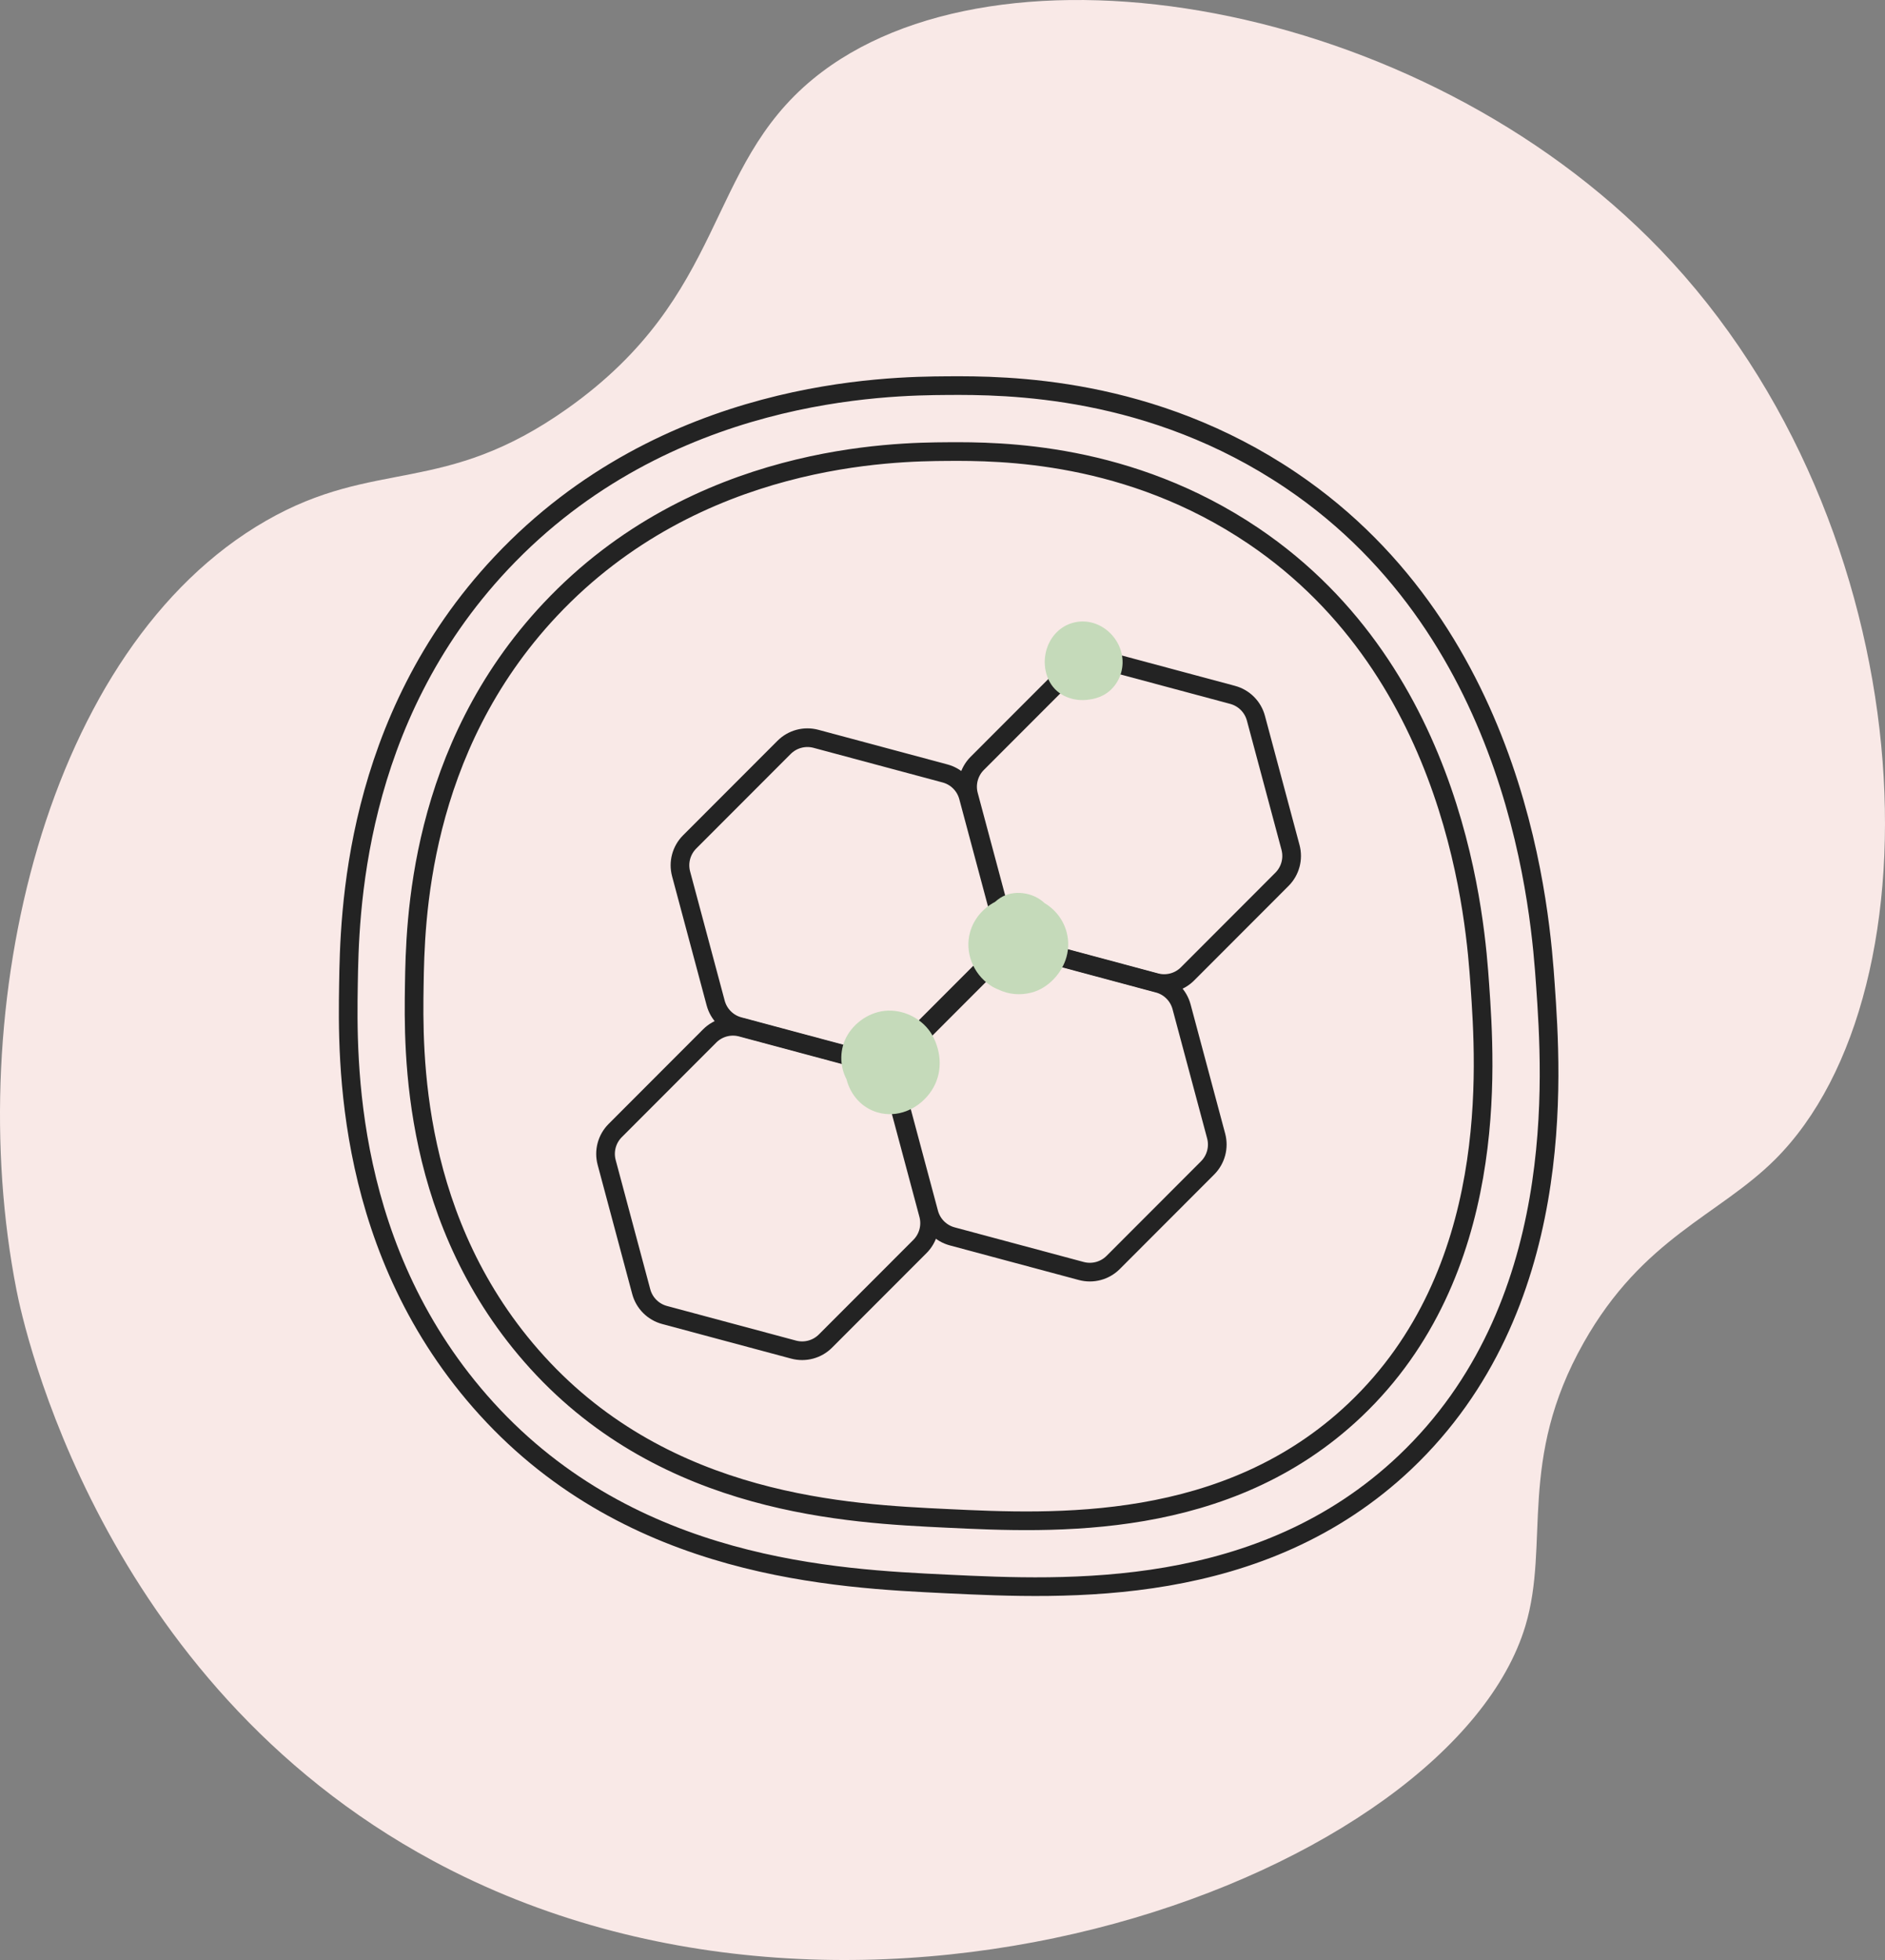
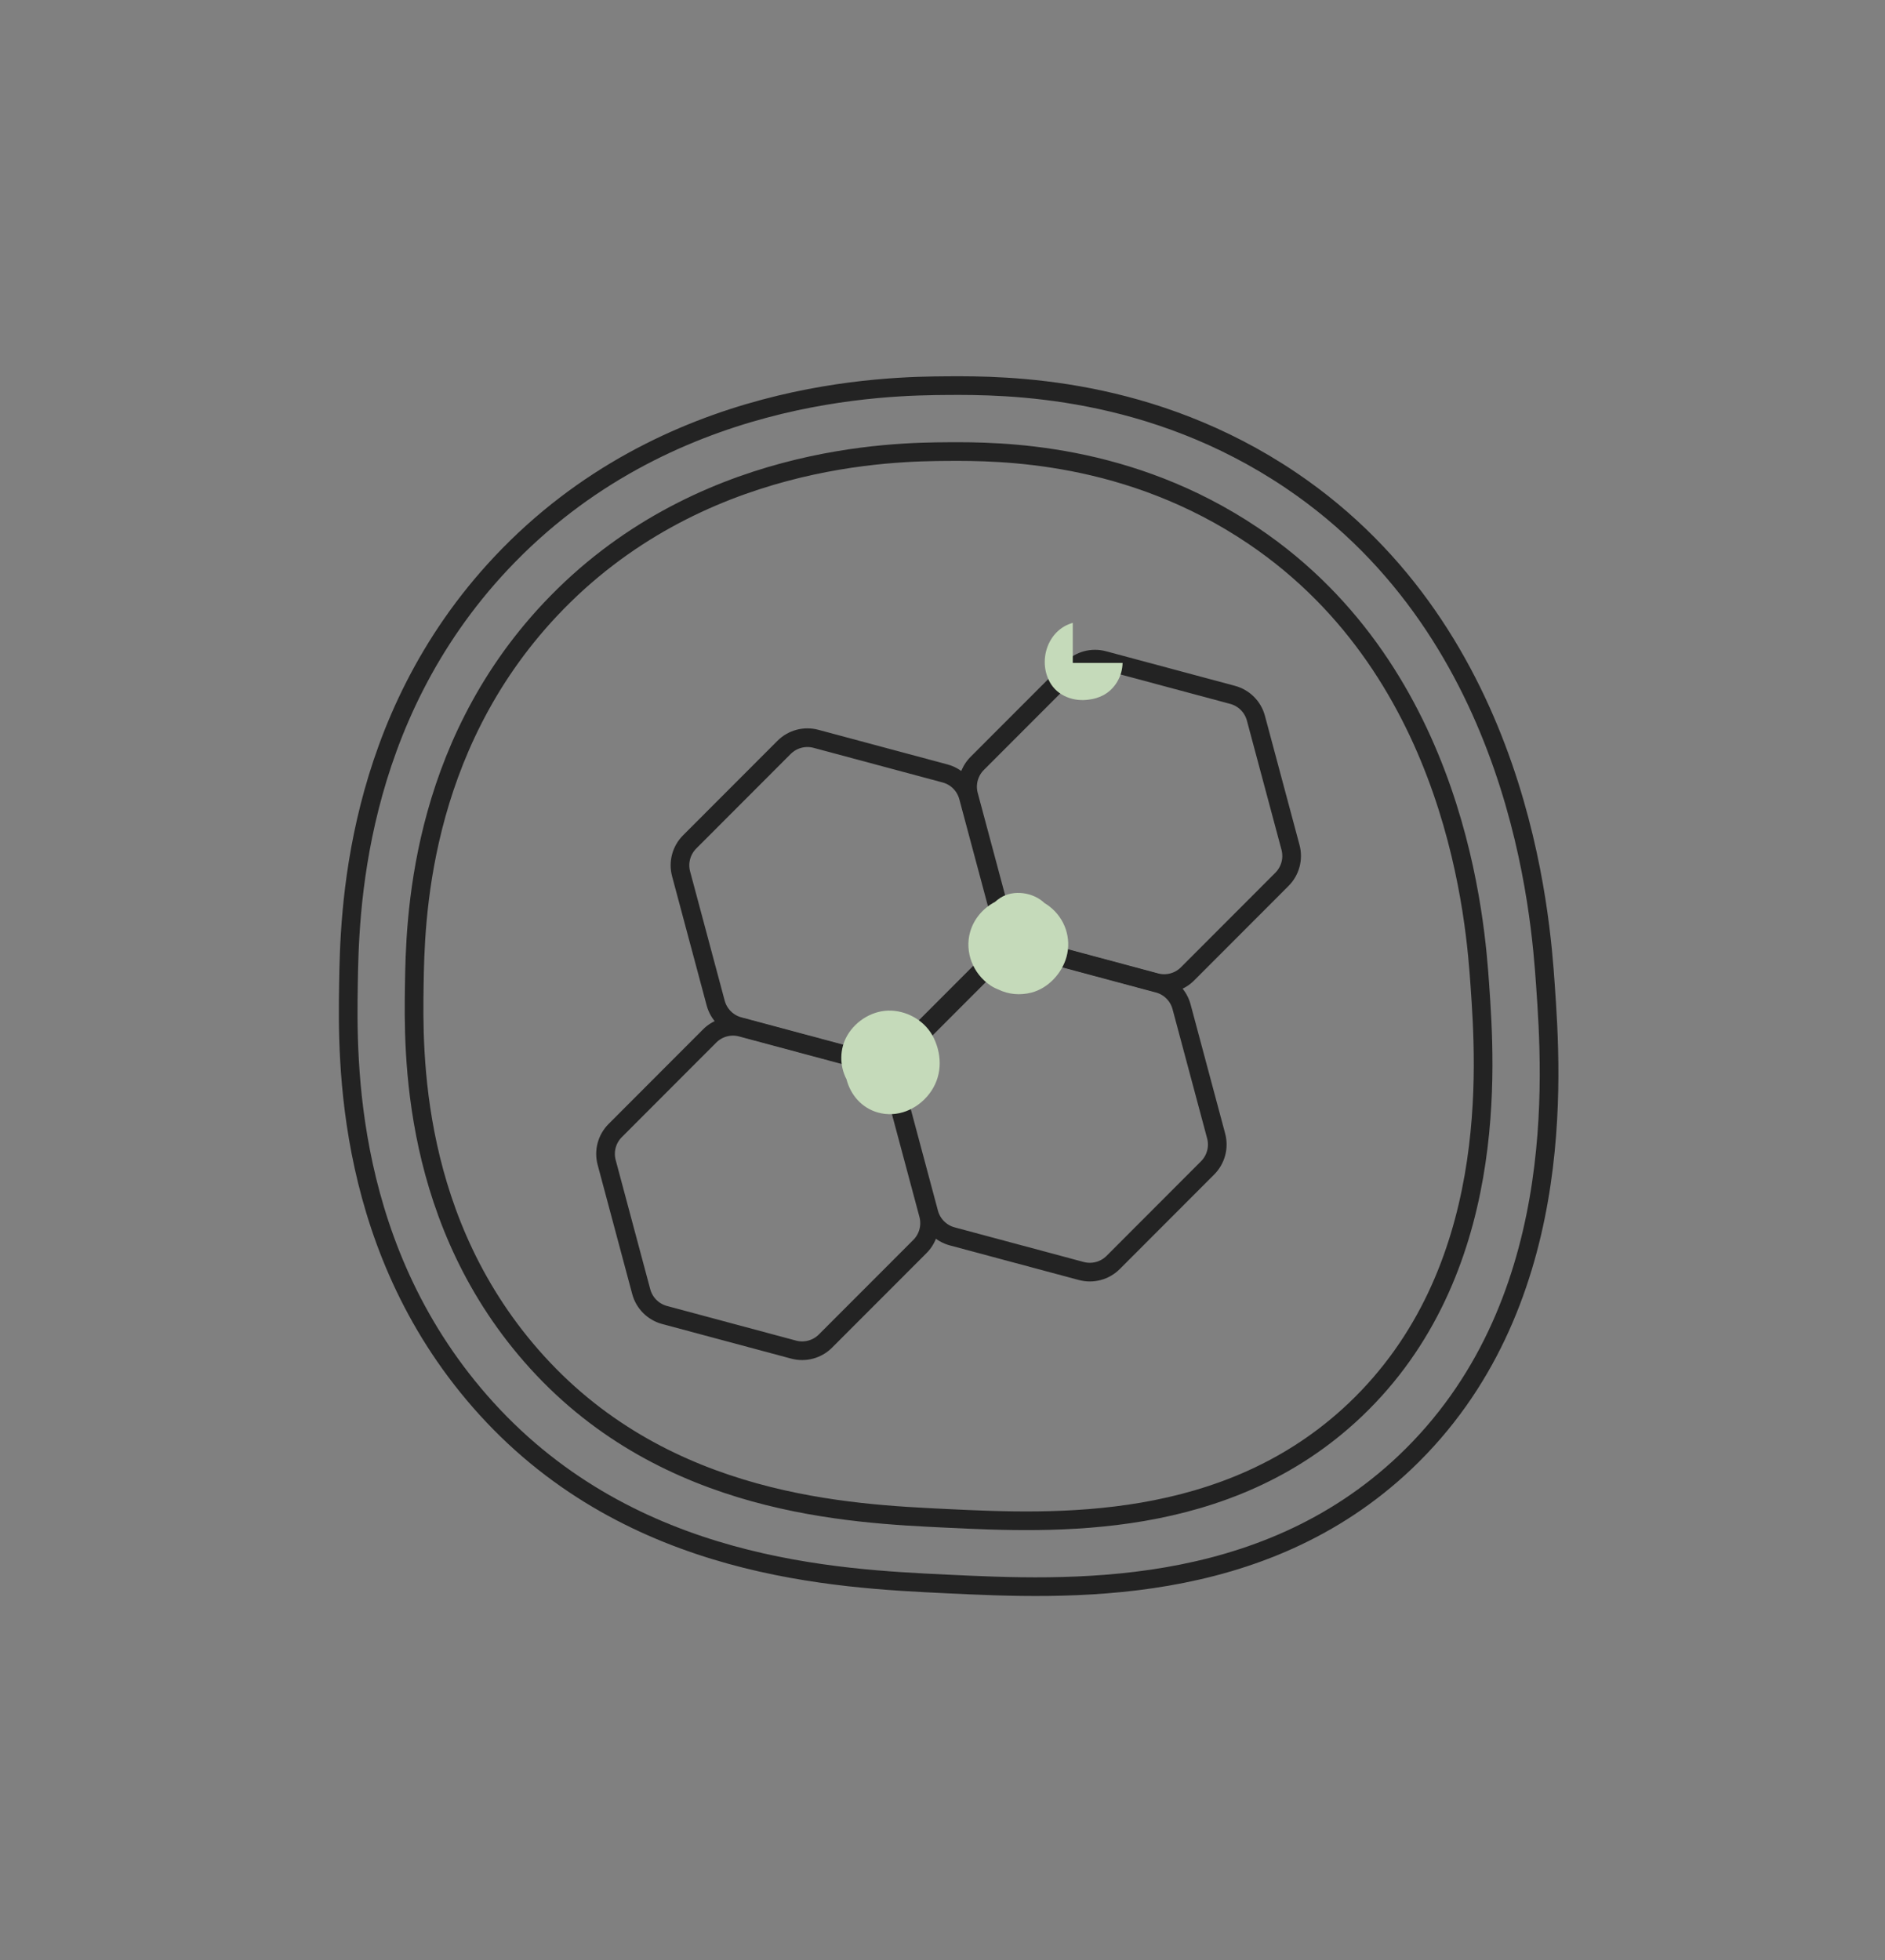
<svg xmlns="http://www.w3.org/2000/svg" width="101" height="105" viewBox="0 0 101 105" fill="none">
  <rect x="0" y="0" width="101" height="105" fill="#808080" stroke="none" />
  <g clip-path="url(#clip0_299_13344)">
-     <path d="M30.422 21.873C23.749 26.611 20.155 24.51 14.252 27.899C2.44 34.681 -2.087 53.967 0.885 69.119C1.244 70.949 5.315 90.038 23.2 99.685C46.499 112.252 77.782 100.283 81.734 87.093C83.057 82.678 81.285 78.238 84.861 71.918C88.036 66.305 92.08 65.129 95.101 62.124C104.206 53.067 103.229 28.188 88.957 13.37C76.005 -0.076 53.427 -3.865 43.574 4.222C37.746 9.004 38.989 15.79 30.422 21.873Z" fill="#F9E9E7" />
    <path d="M53.437 51.288L48.378 56.353C47.93 56.801 47.756 57.453 47.92 58.064L49.772 64.983C49.935 65.594 50.412 66.072 51.023 66.235L57.935 68.089C58.546 68.253 59.198 68.079 59.645 67.631L64.704 62.566C65.151 62.118 65.326 61.467 65.162 60.855L63.31 53.937C63.147 53.325 62.67 52.847 62.059 52.684L55.147 50.83C54.536 50.666 53.884 50.841 53.437 51.288V51.288Z" stroke="#232323" stroke-miterlimit="10" stroke-linecap="round" />
    <path d="M38.023 55.499L32.964 60.564C32.516 61.012 32.342 61.664 32.506 62.275L34.358 69.194C34.521 69.805 34.998 70.282 35.609 70.446L42.521 72.3C43.132 72.464 43.784 72.289 44.23 71.841L49.29 66.777C49.737 66.329 49.912 65.677 49.748 65.066L47.896 58.148C47.732 57.536 47.255 57.059 46.645 56.895L39.733 55.041C39.122 54.877 38.47 55.051 38.023 55.499V55.499Z" stroke="#232323" stroke-miterlimit="10" stroke-linecap="round" />
    <path d="M57.422 35.83L52.362 40.894C51.915 41.342 51.74 41.994 51.904 42.605L53.756 49.523C53.92 50.135 54.397 50.613 55.008 50.776L61.919 52.63C62.53 52.794 63.182 52.62 63.629 52.172L68.688 47.107C69.136 46.659 69.31 46.008 69.147 45.396L67.294 38.478C67.131 37.866 66.654 37.389 66.043 37.225L59.131 35.371C58.52 35.207 57.868 35.382 57.422 35.83V35.83Z" stroke="#232323" stroke-miterlimit="10" stroke-linecap="round" />
    <path d="M42.012 40.038L36.952 45.103C36.505 45.551 36.33 46.203 36.494 46.814L38.346 53.733C38.51 54.344 38.986 54.822 39.598 54.985L46.509 56.839C47.12 57.003 47.772 56.828 48.219 56.381L53.278 51.316C53.726 50.868 53.9 50.217 53.736 49.605L51.884 42.687C51.721 42.075 51.244 41.597 50.633 41.434L43.721 39.58C43.11 39.416 42.458 39.591 42.012 40.038V40.038Z" stroke="#232323" stroke-miterlimit="10" stroke-linecap="round" />
    <path d="M47.761 54.141C46.806 54.098 45.876 54.653 45.399 55.468C44.979 56.185 44.978 57.097 45.357 57.819C45.571 58.65 46.163 59.347 47.027 59.595C48.077 59.897 49.144 59.436 49.788 58.602C50.469 57.721 50.506 56.598 50.036 55.614C49.622 54.746 48.711 54.184 47.762 54.141H47.761Z" fill="#C5DABA" />
    <path d="M56.241 48.565C56.154 48.498 56.063 48.436 55.969 48.381C55.361 47.796 54.302 47.645 53.596 48.1C53.494 48.167 53.4 48.239 53.313 48.317C52.678 48.648 52.181 49.224 51.981 49.923C51.673 51.006 52.142 52.174 53.066 52.789C53.203 52.881 53.347 52.954 53.494 53.01C54.026 53.27 54.646 53.335 55.265 53.175C56.162 52.943 56.902 52.144 57.145 51.261C57.421 50.256 57.056 49.198 56.24 48.566L56.241 48.565Z" fill="#C5DABA" />
-     <path d="M57.48 33.367C56.142 33.743 55.609 35.371 56.247 36.537C56.661 37.296 57.555 37.609 58.371 37.475C58.614 37.446 58.856 37.374 59.088 37.257C59.734 36.931 60.136 36.233 60.149 35.515C60.175 34.139 58.839 32.985 57.481 33.367H57.48Z" fill="#C5DABA" />
+     <path d="M57.48 33.367C56.142 33.743 55.609 35.371 56.247 36.537C56.661 37.296 57.555 37.609 58.371 37.475C58.614 37.446 58.856 37.374 59.088 37.257C59.734 36.931 60.136 36.233 60.149 35.515H57.48Z" fill="#C5DABA" />
    <path d="M79.291 52.766C79.595 57.112 80.368 68.168 72.602 75.537C65.727 82.06 56.455 81.615 50.745 81.341C45.499 81.09 35.758 80.653 28.791 72.991C21.997 65.52 22.142 56.318 22.198 52.767C22.249 49.47 22.396 40.187 29.488 32.648C37.352 24.289 47.985 24.211 50.745 24.192C53.612 24.17 60.496 24.213 67.161 28.712C78.159 36.138 79.071 49.624 79.291 52.766Z" stroke="#232323" stroke-miterlimit="10" stroke-linecap="round" />
    <path d="M82.804 52.757C83.145 57.639 84.013 70.058 75.289 78.334C67.566 85.662 57.151 85.162 50.737 84.855C44.846 84.572 33.903 84.081 26.077 75.474C18.445 67.082 18.607 56.746 18.67 52.757C18.728 49.054 18.893 38.625 26.86 30.158C35.693 20.768 47.637 20.682 50.737 20.659C53.958 20.635 61.691 20.683 69.178 25.737C81.532 34.078 82.557 49.227 82.804 52.757V52.757Z" stroke="#232323" stroke-miterlimit="10" stroke-linecap="round" />
  </g>
  <defs>
    <clipPath id="clip0_299_13344">
      <rect width="101" height="105" fill="white" />
    </clipPath>
  </defs>
</svg>